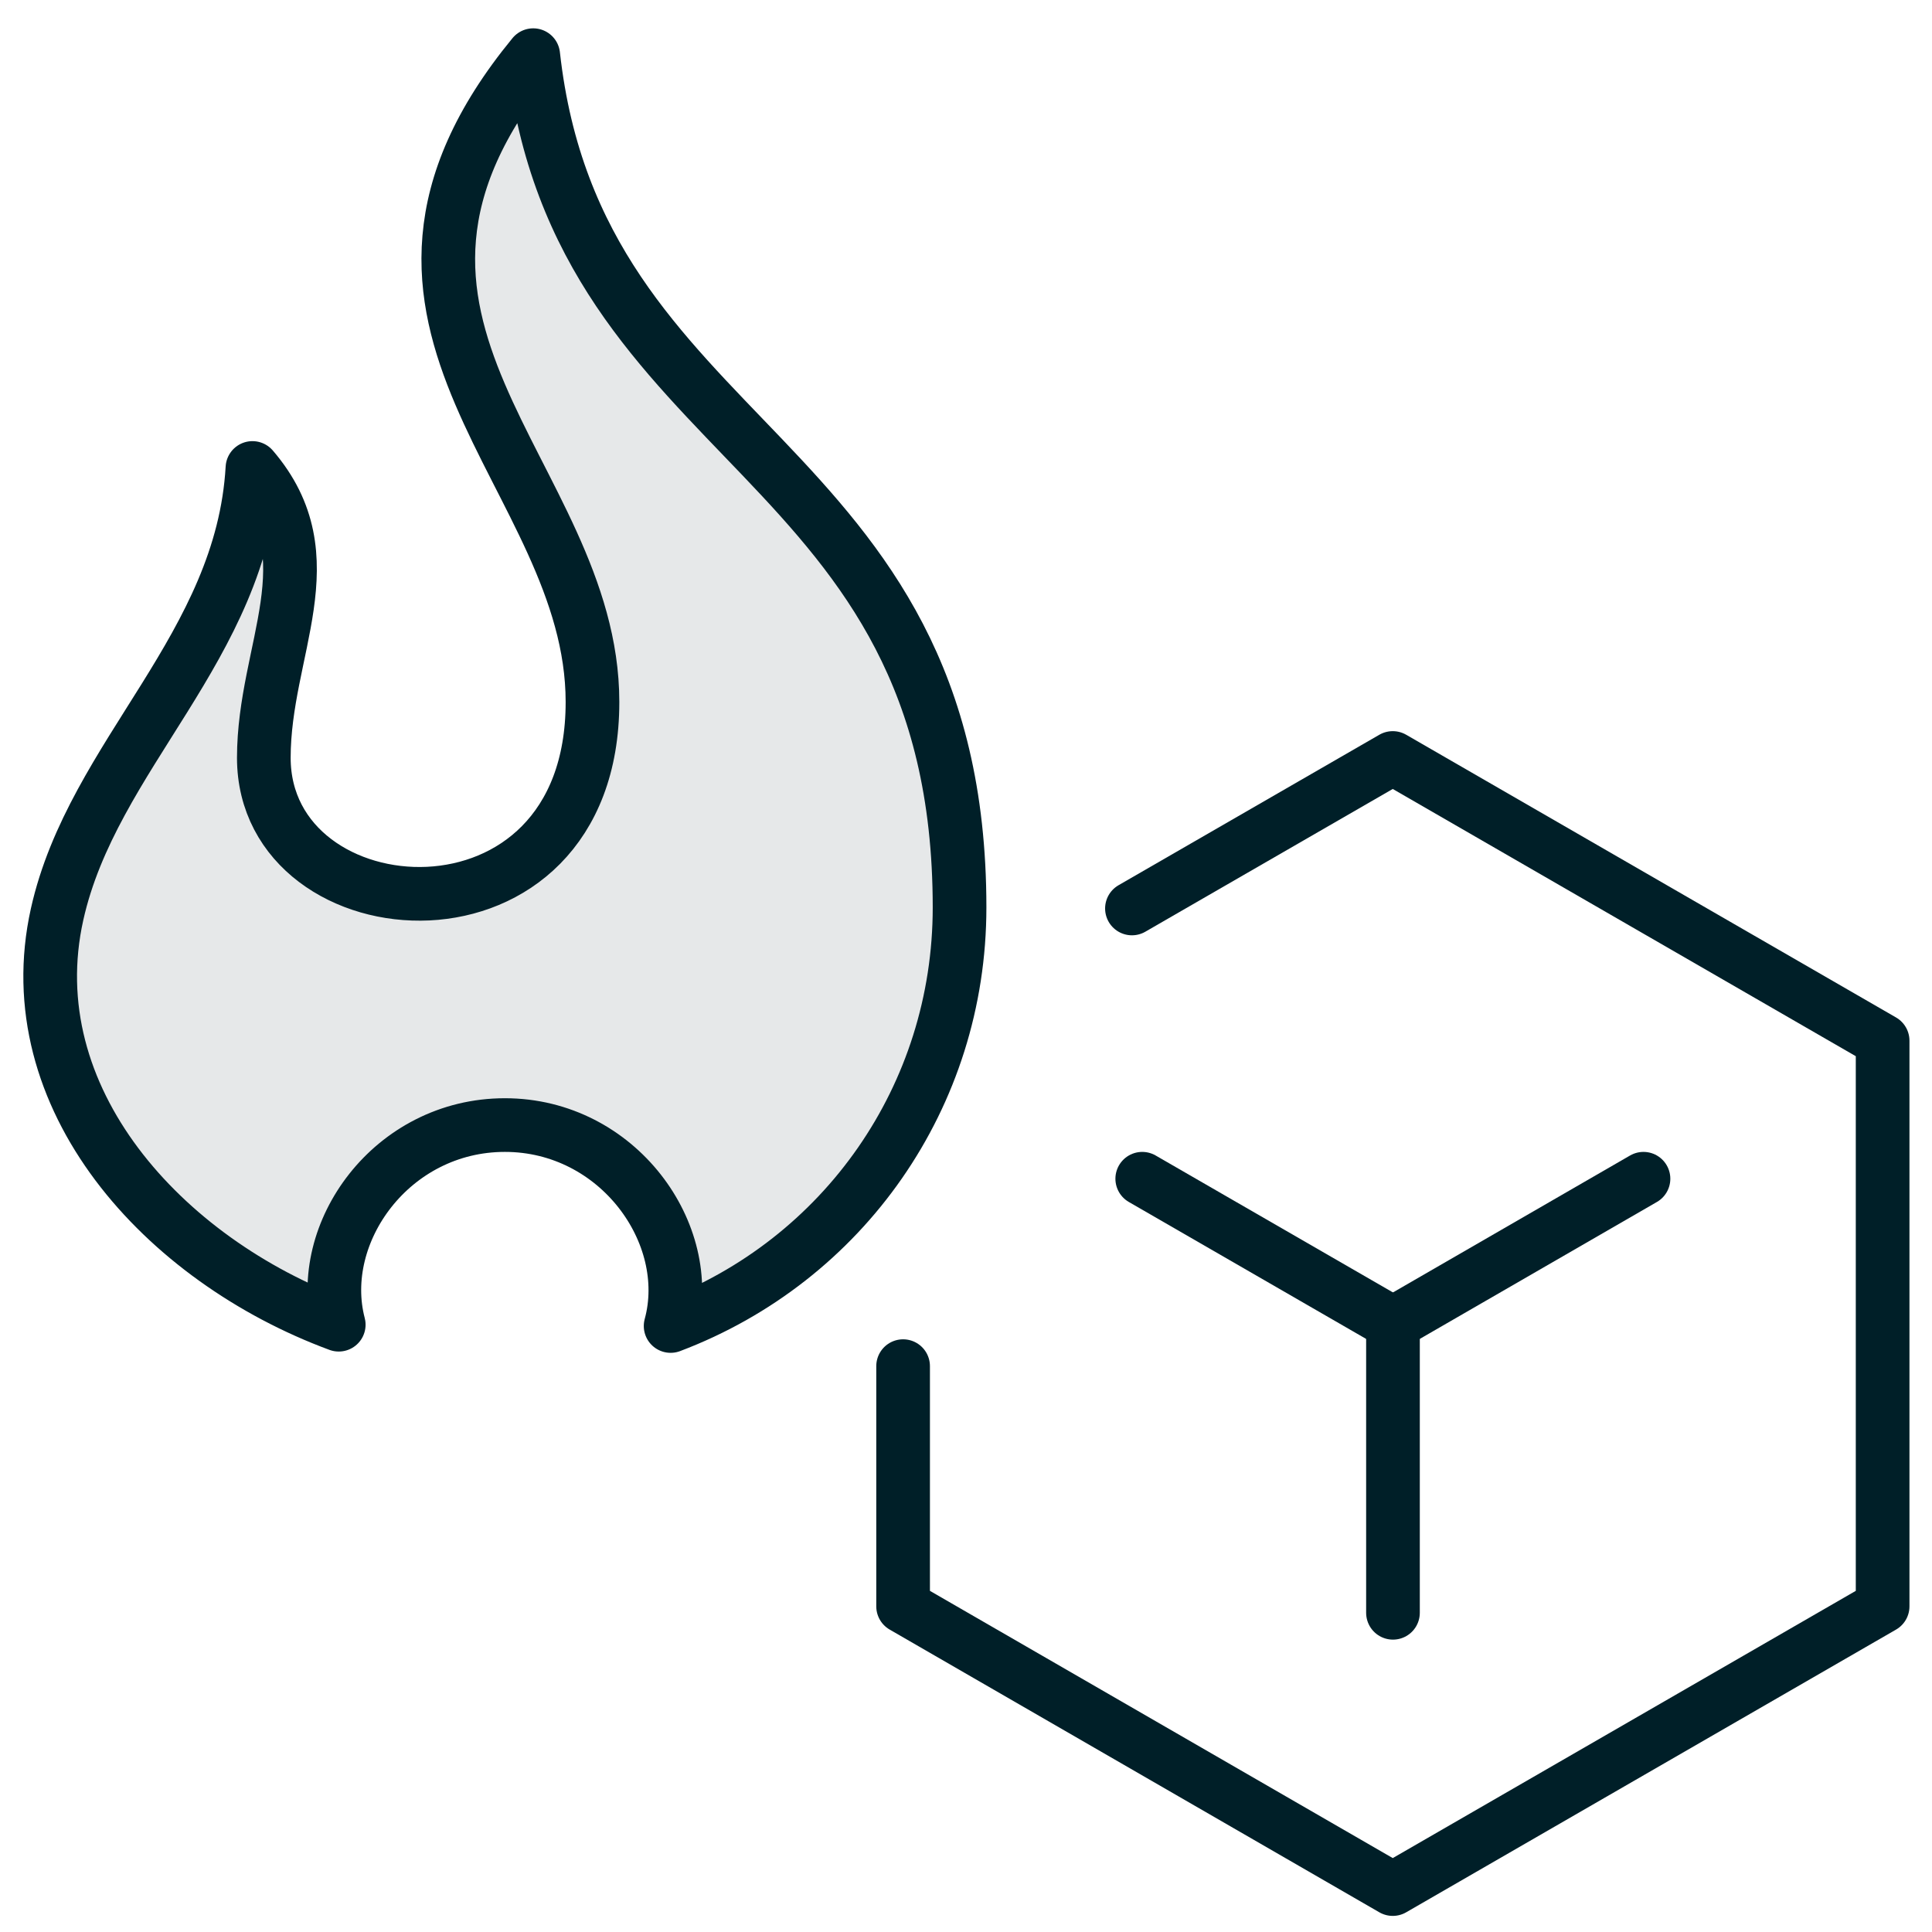
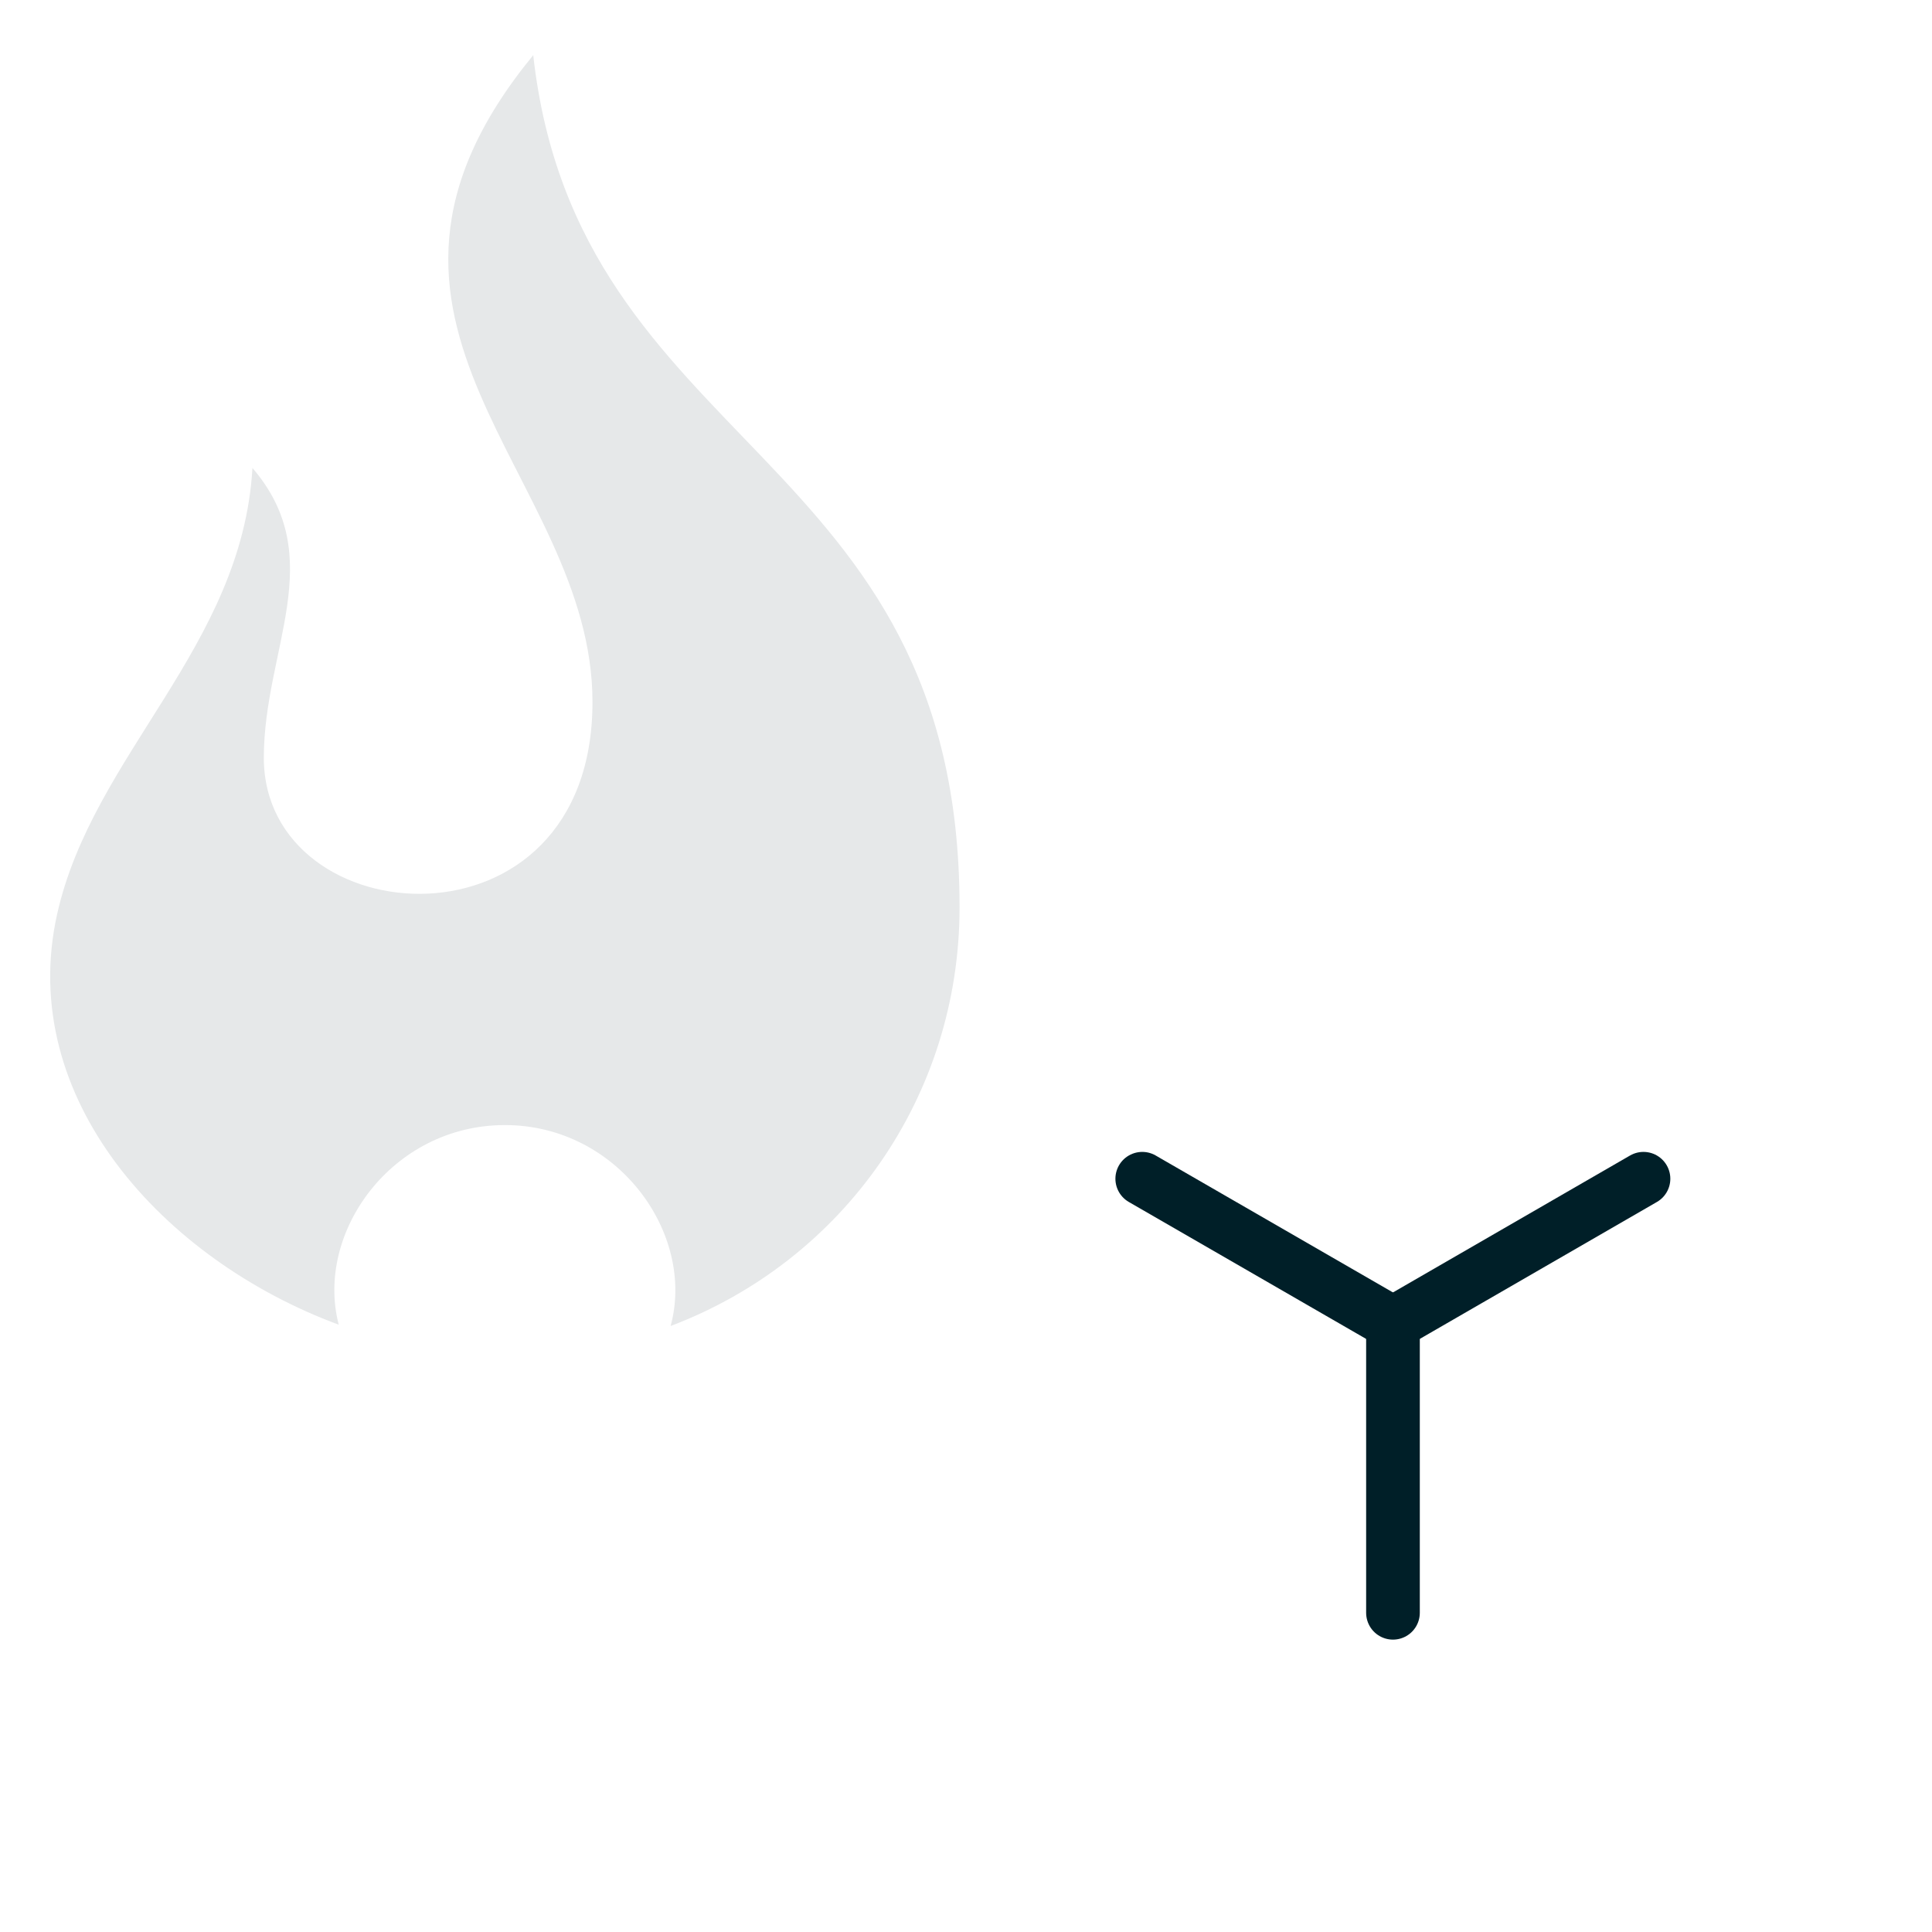
<svg xmlns="http://www.w3.org/2000/svg" viewBox="0 0 90 90" id="Layer_1">
  <defs>
    <style>.cls-1{fill:none;stroke:#001f28;stroke-linecap:round;stroke-linejoin:round;stroke-width:2.5px;}.cls-2{fill:#e6e8e9;}</style>
  </defs>
-   <polyline points="52.73 42.32 64.88 35.31 87.7 48.48 87.7 74.83 64.88 88 42.07 74.83 42.07 63.64" class="cls-1" />
  <line y2="61.65" x2="64.89" y1="75.13" x1="64.89" class="cls-1" />
  <line y2="61.65" x2="64.89" y1="54.91" x1="76.56" class="cls-1" />
  <line y2="54.91" x2="53.21" y1="61.65" x1="64.89" class="cls-1" />
  <path d="M27.6,32.7c0-10.63-13.06-17.59-2.76-30.13,2.06,18.51,19.86,18.29,19.86,39.7,0,8.8-5.4,16.45-13.46,19.5,1.17-4.29-2.45-9.36-7.72-9.36s-8.86,5.02-7.74,9.3c-8.17-3.02-15.03-10.55-13.12-19.12,1.66-7.44,8.62-12.45,9.1-20.79,3.6,4.19.53,8.45.53,13.5,0,8.3,15.31,9.44,15.31-2.59h0Z" class="cls-2" />
-   <path d="M27.6,32.7c0-10.63-13.06-17.59-2.76-30.13,2.06,18.51,19.86,18.29,19.86,39.7,0,8.8-5.4,16.45-13.46,19.5,1.17-4.29-2.45-9.36-7.72-9.36s-8.86,5.02-7.74,9.3c-8.17-3.02-15.03-10.55-13.12-19.12,1.66-7.44,8.62-12.45,9.1-20.79,3.6,4.19.53,8.45.53,13.5,0,8.3,15.31,9.44,15.31-2.59h0Z" class="cls-1" />
</svg>